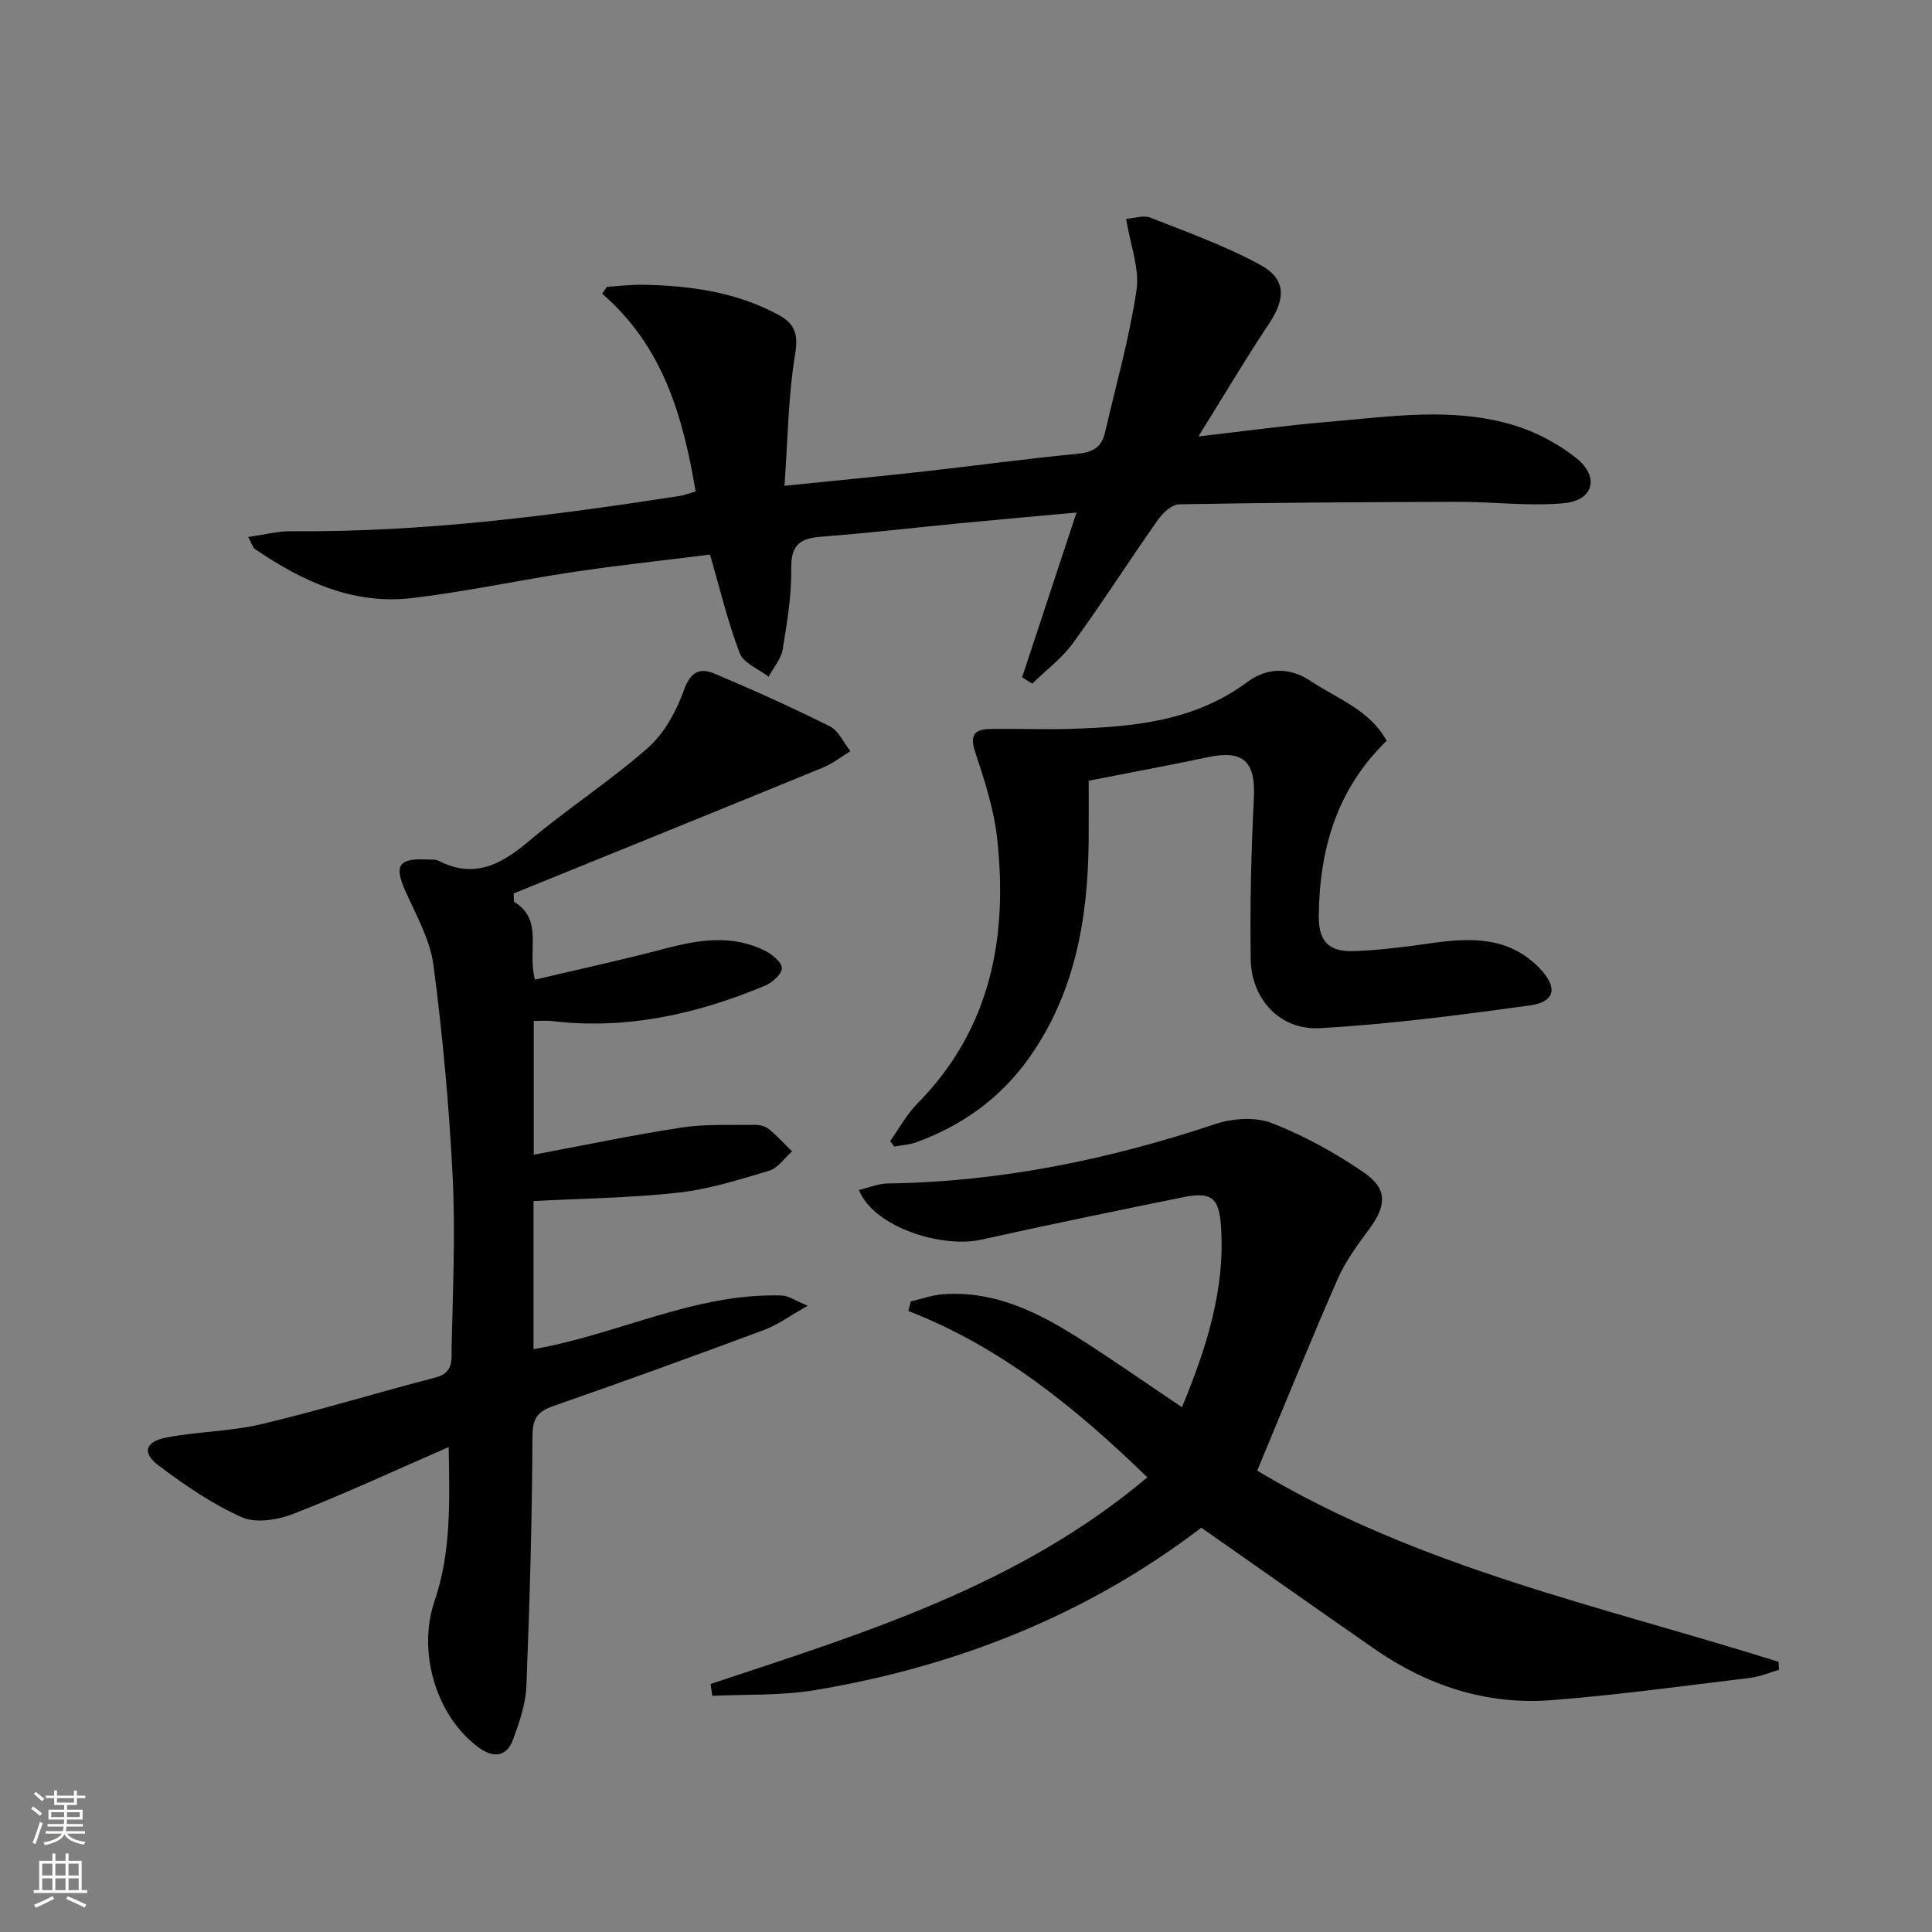
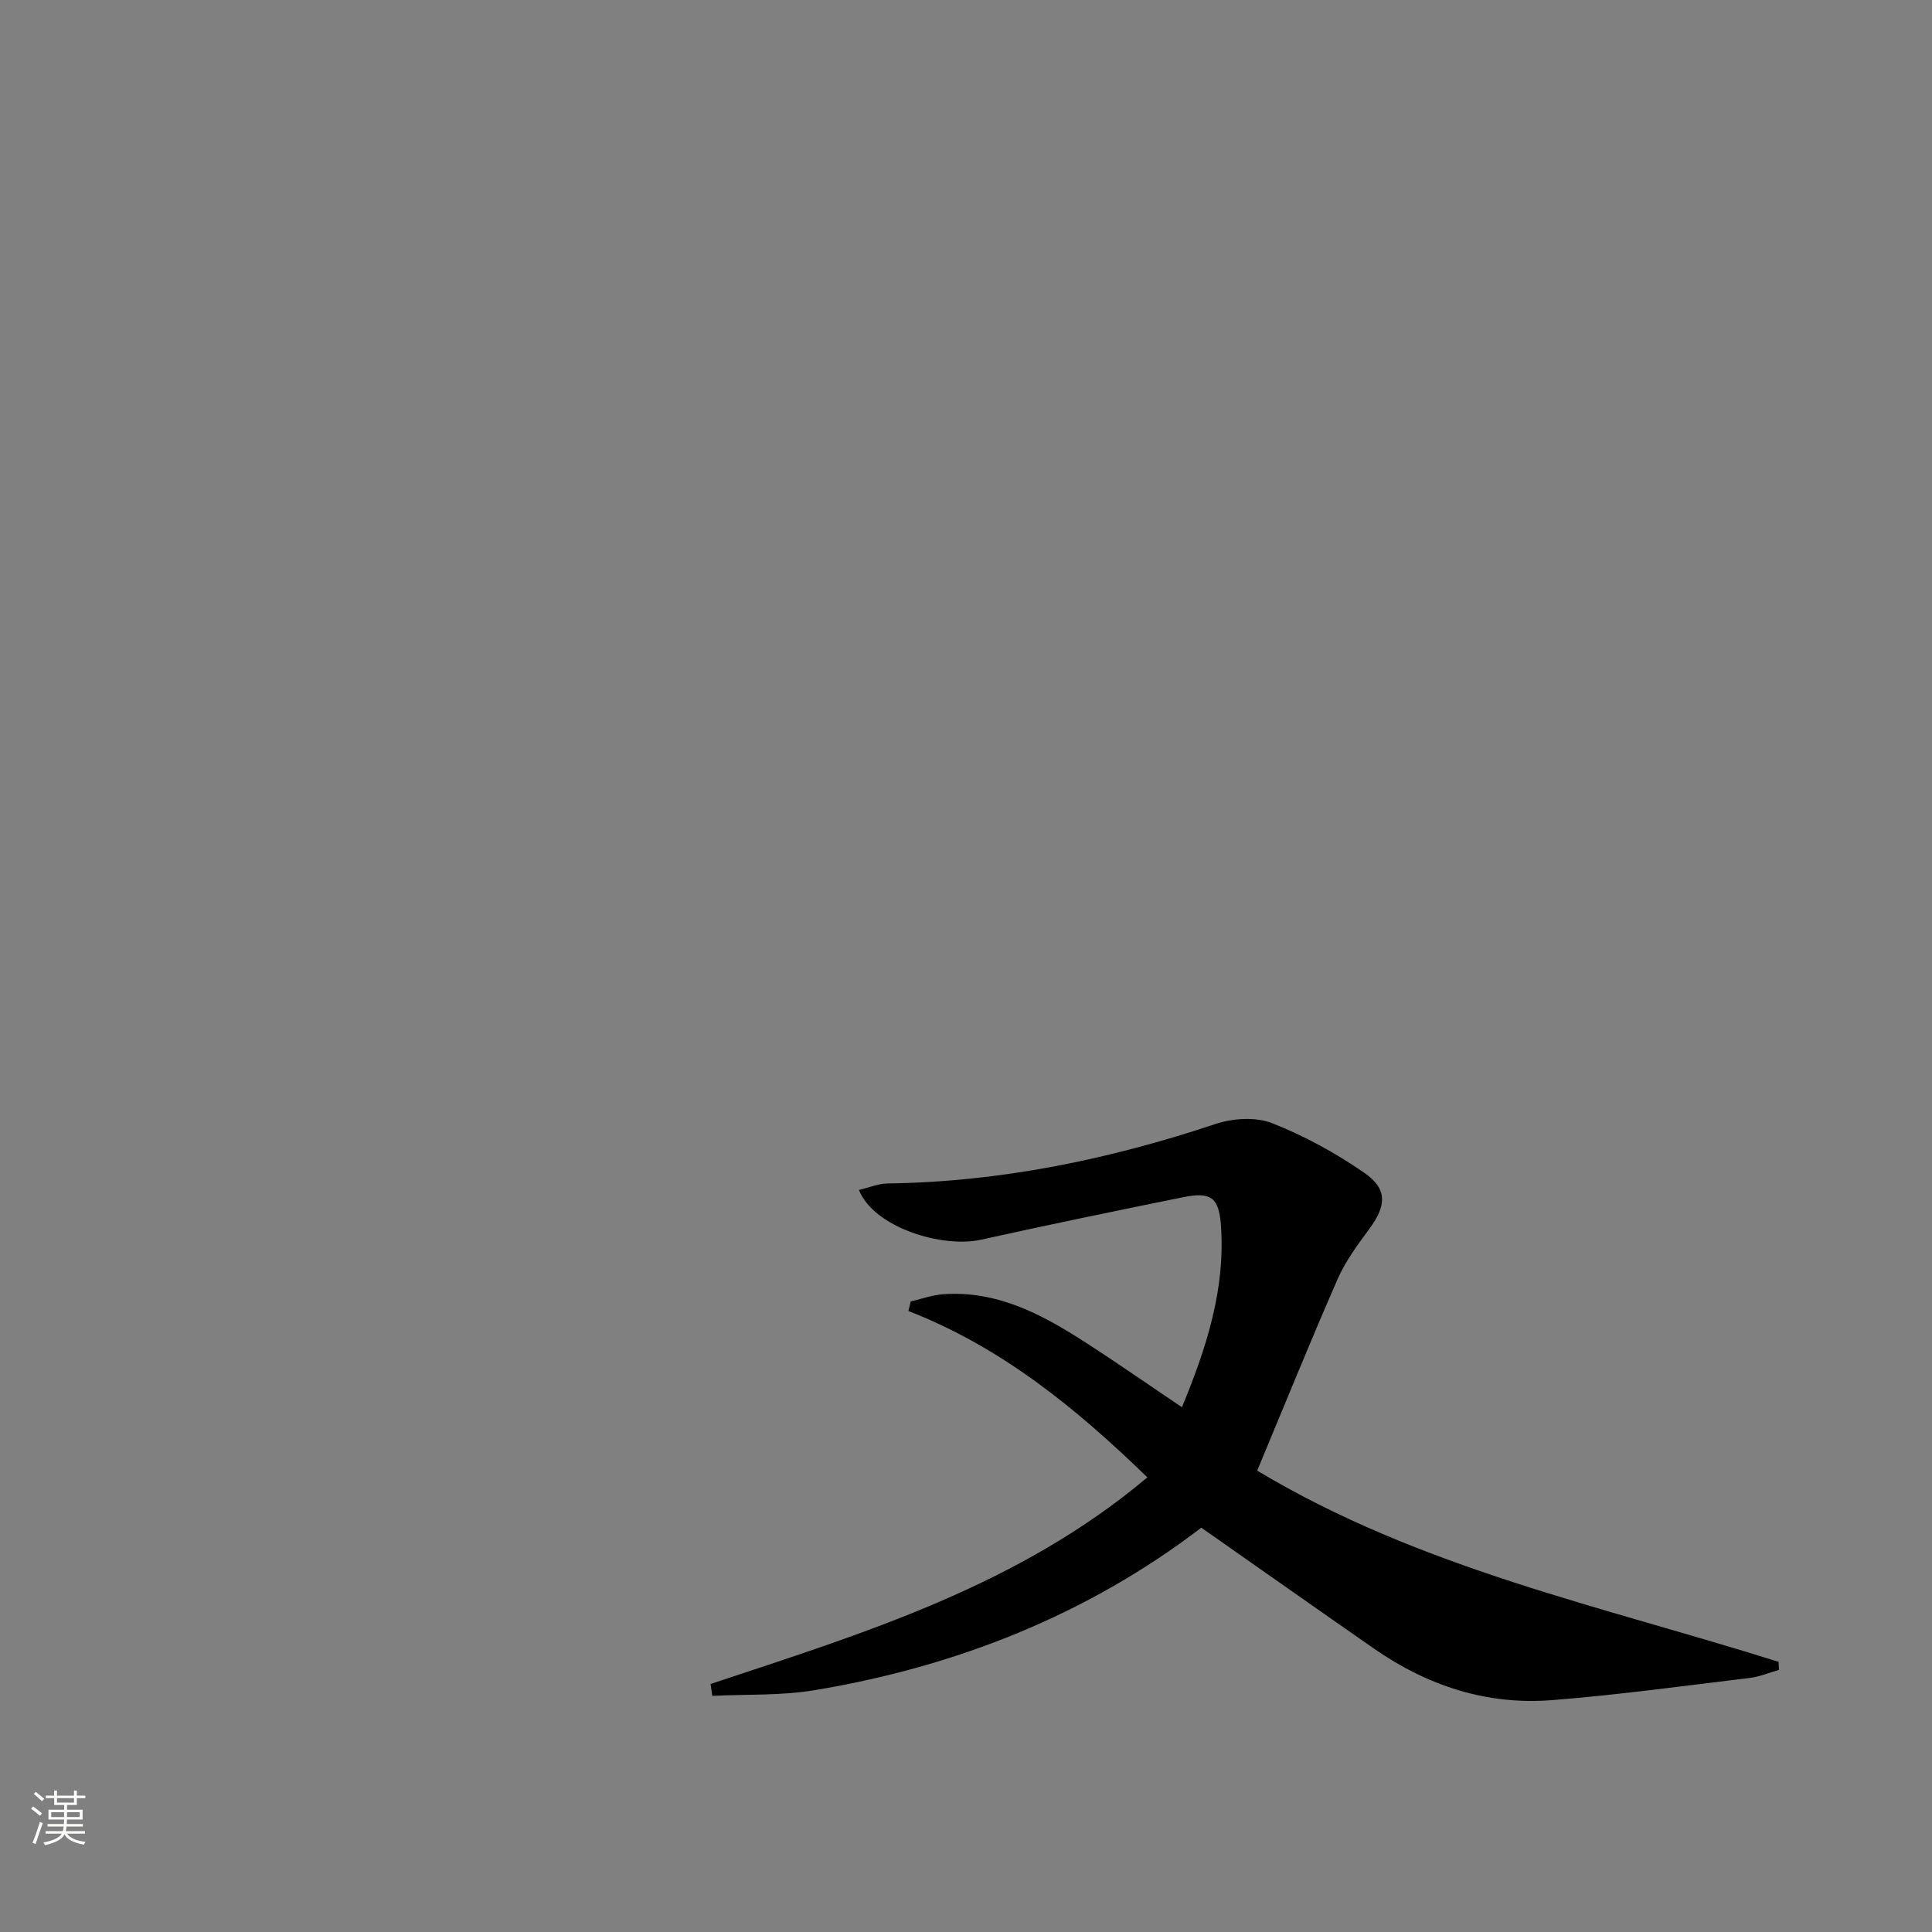
<svg xmlns="http://www.w3.org/2000/svg" enable-background="new 0 0 400 400" viewBox="0 0 400 400">
  <rect x="0" y="0" width="400" height="400" fill="#808080" stroke="none" />
  <g fill="#010000">
-     <path d="m106.41 186.69c6.24 3.79 2.67 10.09 4.36 16.14 8.94-2.12 17.91-4.06 26.78-6.4 7.07-1.87 14.04-3.01 20.88.43 1.47.74 3.45 2.39 3.44 3.59-.01 1.24-1.96 2.99-3.44 3.61-14.11 5.89-28.7 9.18-44.12 7.34-1.14-.14-2.3-.02-3.8-.02v27.69c10.43-1.95 20.47-4.08 30.61-5.62 5.01-.76 10.18-.49 15.28-.56.94-.01 2.09.31 2.8.89 1.7 1.4 3.21 3.05 4.79 4.61-1.57 1.37-2.93 3.45-4.75 3.99-6.16 1.85-12.42 3.83-18.77 4.54-9.84 1.1-19.79 1.2-30.01 1.74v30.67c17.47-3.02 33.48-11.69 51.45-11.11 1.35.04 2.66 1.03 5.33 2.12-3.72 2.09-6.23 3.96-9.04 5.01-14.46 5.38-28.97 10.65-43.55 15.72-3.32 1.15-4.39 2.51-4.41 6.27-.08 17.26-.57 34.52-1.26 51.77-.15 3.71-1.45 7.48-2.75 11.02-1.39 3.77-4.21 3.85-7.2 1.62-8.81-6.57-12.64-19.8-9.06-30.27 3.44-10.08 3.13-20.54 2.92-31.88-11.04 4.81-21.4 9.62-32.02 13.78-3.26 1.28-7.82 2.06-10.76.76-6.13-2.7-11.8-6.63-17.21-10.67-3.57-2.66-2.89-5 1.62-5.86 6.5-1.24 13.26-1.25 19.68-2.77 12.1-2.87 24-6.55 36.04-9.66 3.79-.98 3.21-3.94 3.26-6.3.27-11.82.8-23.68.21-35.47-.73-14.55-2.07-29.11-3.96-43.55-.69-5.26-3.54-10.3-5.77-15.27-2.41-5.36-1.52-6.93 4.38-6.64.83.04 1.77-.08 2.46.28 7.35 3.75 12.91.79 18.63-4.04 8-6.75 16.88-12.47 24.72-19.38 3.41-3.01 5.9-7.64 7.46-12.01 1.35-3.77 3.33-4.58 6.25-3.35 8.08 3.4 16.08 7.01 23.91 10.92 1.83.91 2.87 3.4 4.28 5.16-1.9 1.15-3.69 2.57-5.72 3.4-21.31 8.74-42.66 17.38-64 26.05.01.57.04 1.14.06 1.71z" />
    <path d="m147.12 348.65c31.66-10.52 63.69-20.26 90.43-42.78-14.74-14.3-30.19-26.94-49.47-34.44.16-.66.31-1.32.47-1.98 2.24-.51 4.45-1.33 6.72-1.49 11.07-.8 20.33 4.09 29.22 9.82 6.7 4.31 13.23 8.87 20.22 13.57 5.08-12.29 9.05-24.52 8.06-37.79-.42-5.66-2.12-6.85-7.82-5.69-13.99 2.84-27.97 5.72-41.9 8.81-7.86 1.74-22.04-2.44-25.22-10.31 2.08-.49 4.05-1.33 6.02-1.35 23.31-.32 45.79-4.97 67.84-12.32 3.57-1.19 8.29-1.49 11.68-.16 6.7 2.63 13.19 6.19 19.12 10.3 4.83 3.34 4.53 6.81 1.07 11.51-2.45 3.33-4.99 6.74-6.63 10.49-5.71 13.04-11.05 26.24-16.64 39.64 33.74 20.25 71.53 28.1 107.95 39.59.02.55.05 1.1.07 1.66-2.01.57-3.99 1.42-6.04 1.67-13.67 1.64-27.32 3.53-41.04 4.6-13.38 1.04-25.64-2.96-36.65-10.6-11.88-8.25-23.7-16.59-35.86-25.11-23.59 18.02-50.68 28.76-80.1 33.65-6.93 1.15-14.1.82-21.15 1.17-.11-.85-.23-1.66-.35-2.46z" />
-     <path d="m211.62 140.23c3.68-11.14 7.36-22.29 11.26-34.11-8.29.76-16.14 1.44-23.99 2.2-9.6.92-19.17 2.07-28.79 2.79-4.36.33-6.35 1.6-6.28 6.49.08 5.61-.85 11.26-1.77 16.83-.33 2-1.9 3.79-2.91 5.67-2.06-1.59-5.18-2.78-5.98-4.85-2.48-6.47-4.08-13.27-6.16-20.43-9.51 1.2-18.89 2.2-28.21 3.59-11.16 1.67-22.23 4.08-33.43 5.41-12.19 1.46-22.75-3.45-32.57-10.15-.47-.32-.63-1.08-1.41-2.49 3.34-.47 6.17-1.23 9-1.2 27.03.25 53.72-3.18 80.35-7.3.96-.15 1.89-.53 3.29-.93-2.6-15.48-6.72-30.04-19.35-40.94.33-.48.65-.96.98-1.43 2.53-.15 5.06-.47 7.58-.42 9.72.18 19.21 1.51 27.92 6.21 3.27 1.77 4.19 3.85 3.49 8.06-1.46 8.78-1.53 17.79-2.22 27.35 10.3-1.05 19.64-1.94 28.96-2.98 10.56-1.18 21.1-2.63 31.67-3.64 3.12-.3 5.02-1.32 5.71-4.33 2.27-9.83 5.06-19.59 6.54-29.54.67-4.49-1.28-9.38-2.15-14.78 1.67-.11 3.6-.81 5.02-.25 7.68 3.03 15.54 5.84 22.76 9.78 5.41 2.95 5.25 7 1.8 12.18-4.85 7.28-9.31 14.82-14.61 23.34 9.88-1.13 18.24-2.3 26.64-3 12.9-1.08 25.92-3.17 38.64.67 4.63 1.4 9.24 3.84 13.01 6.86 4.81 3.87 3.49 8.73-2.61 9.29-7.2.67-14.54-.29-21.81-.28-19.29.05-38.58.16-57.86.51-1.51.03-3.4 1.8-4.42 3.25-5.94 8.43-11.49 17.14-17.55 25.48-2.3 3.17-5.61 5.62-8.45 8.4-.7-.44-1.4-.88-2.09-1.31z" />
-     <path d="m287.09 153.37c-10.42 10.11-13.93 22.62-14.05 36.35-.05 5.18 2.12 7.4 7.3 7.2 5.28-.2 10.56-.86 15.8-1.62 8.31-1.2 16.31-1.47 22.72 5.28 3.67 3.86 3.15 6.86-2.11 7.58-14.44 1.99-28.94 3.89-43.48 4.71-8.25.47-14.19-6.01-14.32-14.23-.17-11.13.09-22.27.65-33.39.38-7.58-2.13-10.05-9.54-8.48-7.93 1.68-15.91 3.15-24.66 4.87 0 4.13.03 8.38-.01 12.64-.15 16.06-2.86 31.44-12.42 44.87-5.87 8.24-13.76 13.87-23.22 17.33-1.45.53-3.06.61-4.6.9-.28-.38-.56-.76-.85-1.14 1.87-2.61 3.42-5.52 5.65-7.78 15.2-15.41 18.74-34.36 16.5-54.86-.67-6.15-2.68-12.22-4.62-18.14-1.26-3.84.57-4.5 3.45-4.54 5.49-.08 10.99.15 16.48-.02 12.88-.4 25.53-1.56 36.46-9.68 4.02-2.99 8.7-3.17 13.09-.25 5.57 3.7 12.27 6.01 15.78 12.4z" />
  </g>
  <path d="m6.44 374.46.42-.45c.65.47 1.27.95 1.85 1.44l-.45.49c-.65-.56-1.25-1.06-1.82-1.48m.93 7.33-.63-.26c.55-1.36 1.05-2.8 1.52-4.33.19.1.38.19.59.27-.46 1.29-.95 2.73-1.48 4.32m-.38-10.38.44-.42c.43.34 1.01.82 1.74 1.44l-.49.49c-.53-.51-1.09-1.01-1.69-1.51m2.5.35h1.72v-1.04h.59v1.04h3.52v-1.04h.59v1.04h1.75v.53h-1.75v1.42h-2.03v.97h3.22v2.03h-3.24c0 .35-.01.66-.03.93h3.32v.53h-3.37c-.03.27-.08.58-.15.94h3.96v.53h-3.71c.67.92 1.93 1.48 3.79 1.68-.13.24-.23.44-.29.59-2.13-.38-3.48-1.08-4.04-2.12-.43.97-1.77 1.72-4.03 2.23-.09-.19-.2-.37-.33-.55 2.1-.42 3.37-1.03 3.81-1.83h-3.36v-.53h3.58c.08-.29.13-.61.16-.94h-3.33v-.53h3.39c.02-.27.04-.58.04-.93h-3.23v-2.03h3.25v-.97h-2.07v-1.42h-1.73zm1.12 3.44v1h2.65c.01-.3.02-.44.01-.4v-.25-.35zm1.19-2h3.52v-.91h-3.52zm4.71 2h-2.63v.59c0 .15-.01.28-.01.4h2.64z" fill="#fbfcfa" />
-   <path d="m13.56 383.74h.63v1.52h2.72v6.07h1.13v.6h-11.06v-.6h1.13v-6.07h2.73v-1.52h.63v1.52h2.1v-1.52zm-2.69 8.83.38.56c-1.24.63-2.53 1.25-3.85 1.85-.1-.21-.21-.42-.34-.63 1.36-.55 2.63-1.15 3.81-1.78m-2.13-4.27h2.1v-2.45h-2.1zm0 3.04h2.1v-2.46h-2.1zm2.72-3.04h2.1v-2.45h-2.1zm0 3.04h2.1v-2.46h-2.1zm6.07 3.6c-1.41-.71-2.7-1.3-3.86-1.78l.35-.56c1.45.62 2.75 1.19 3.84 1.72zm-1.25-9.09h-2.1v2.45h2.1zm-2.09 5.49h2.1v-2.46h-2.1z" fill="#fbfcfa" />
</svg>